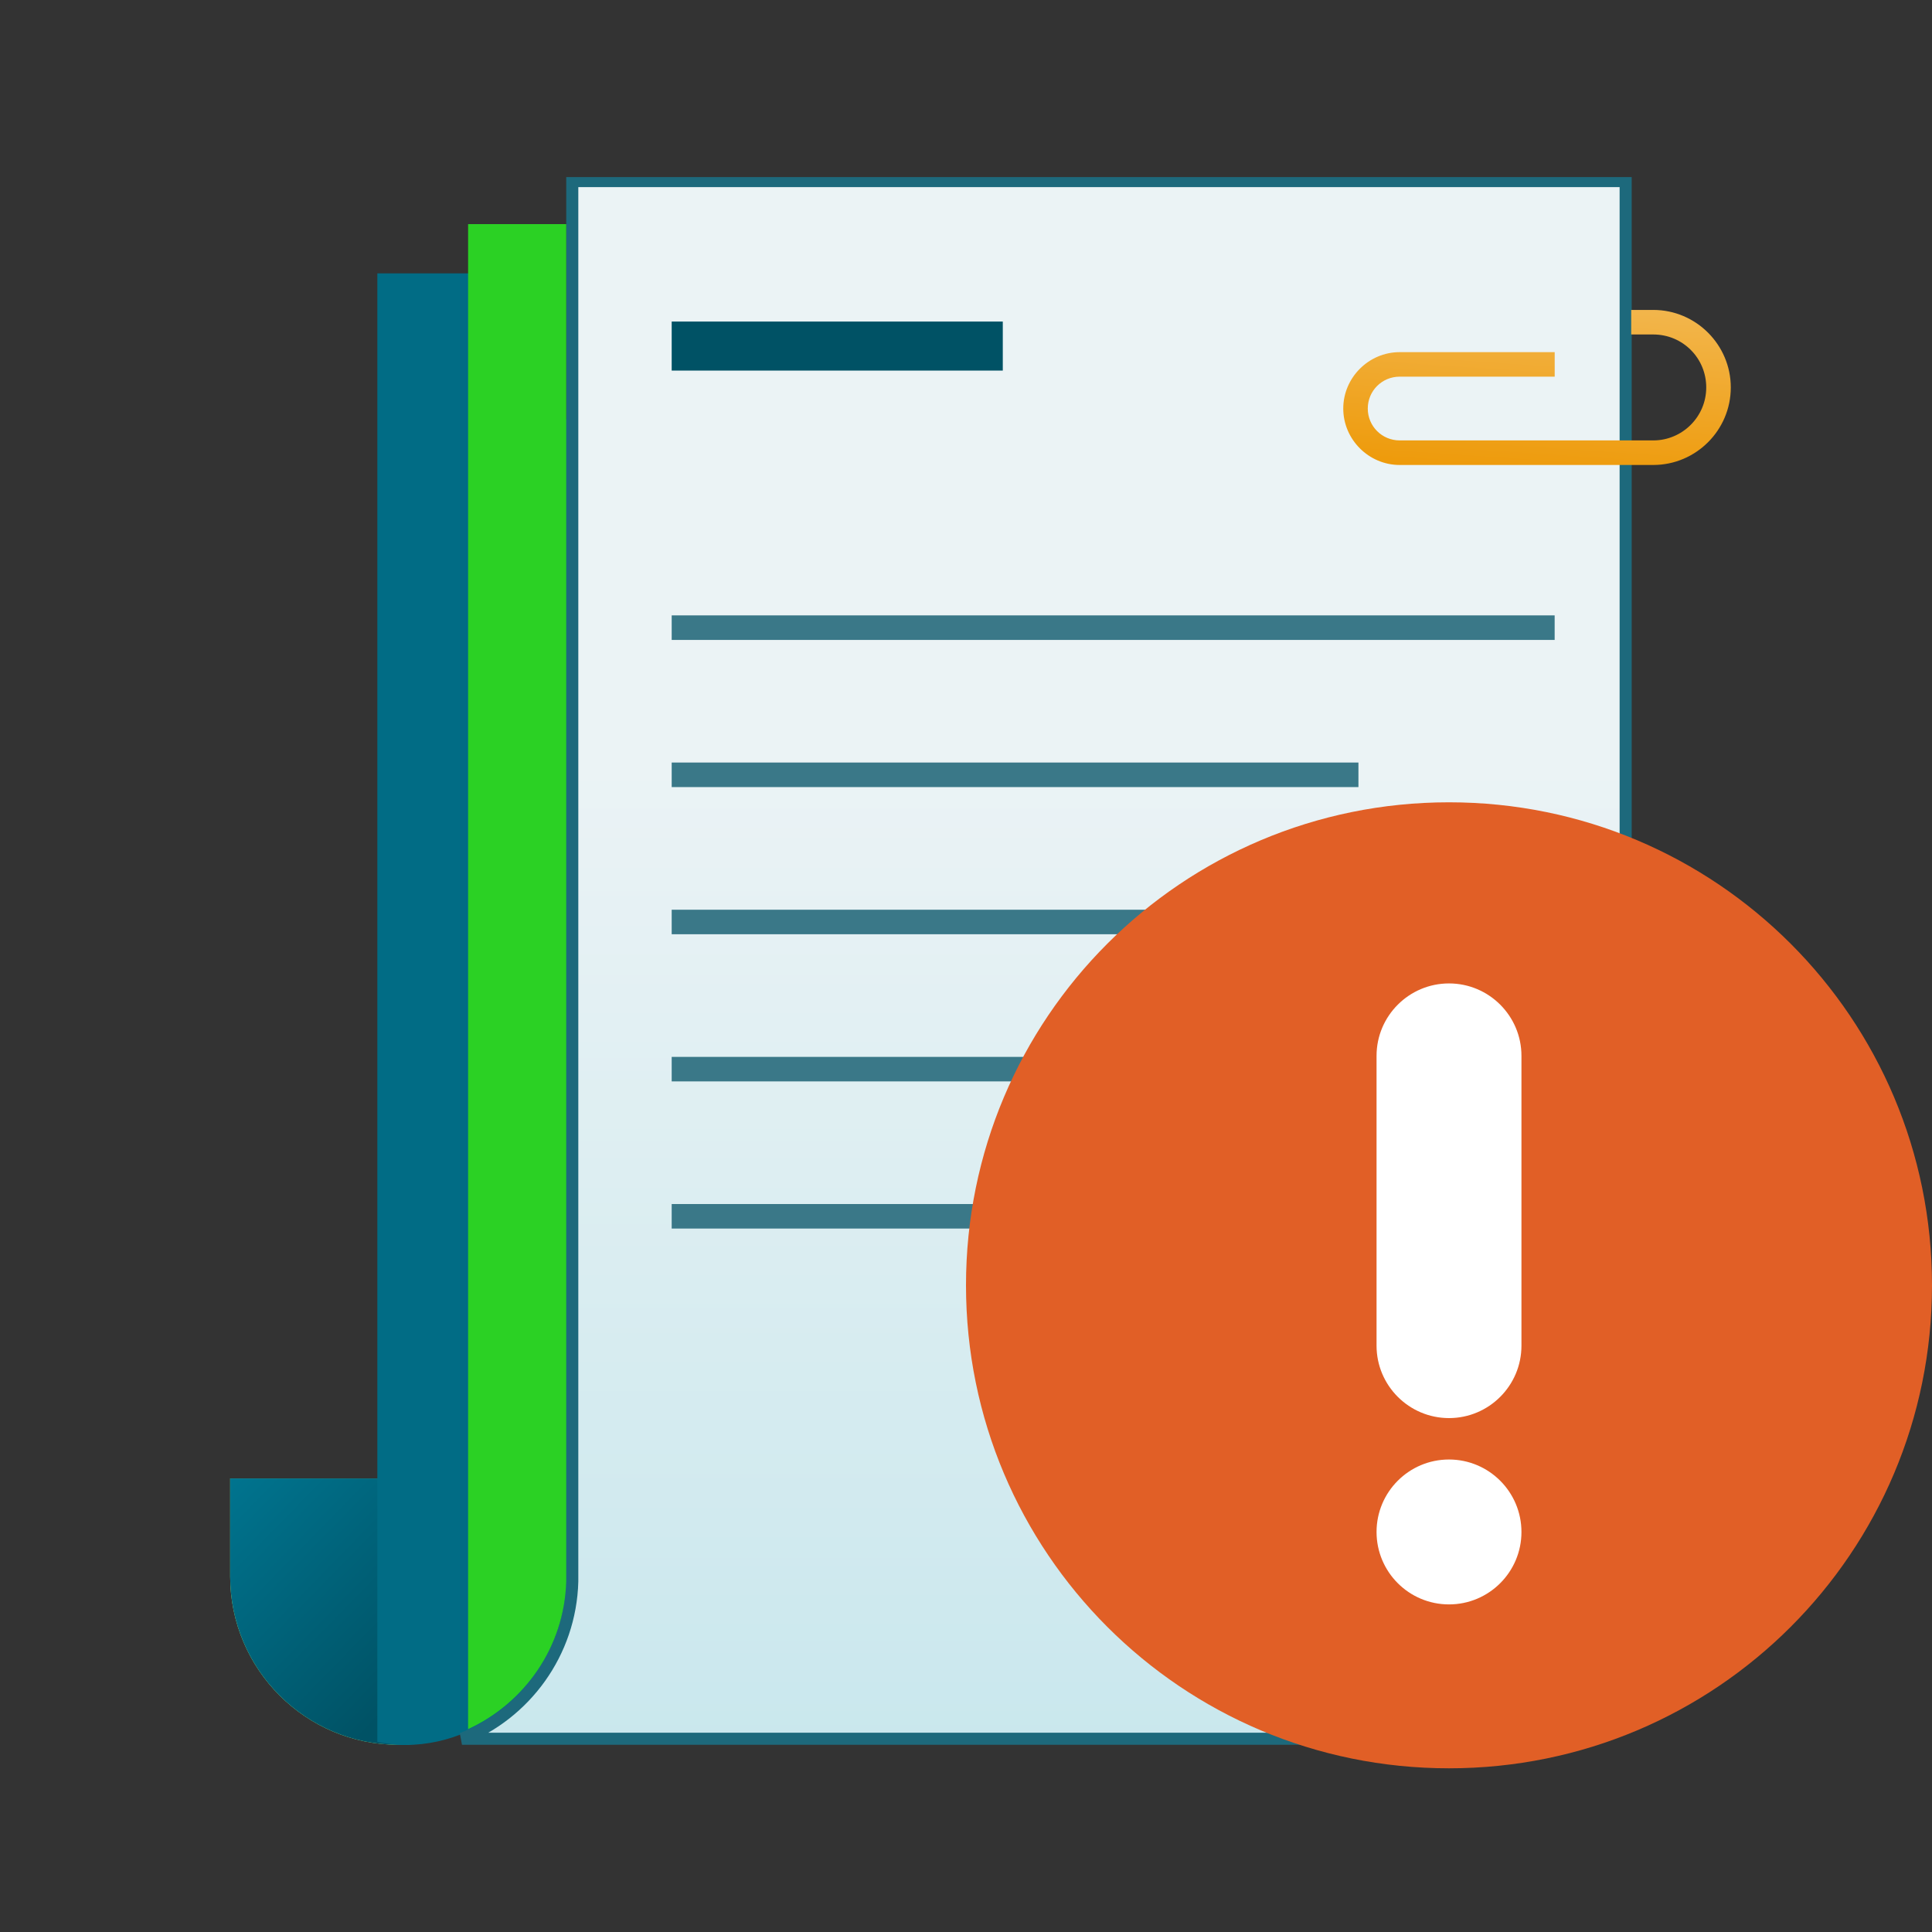
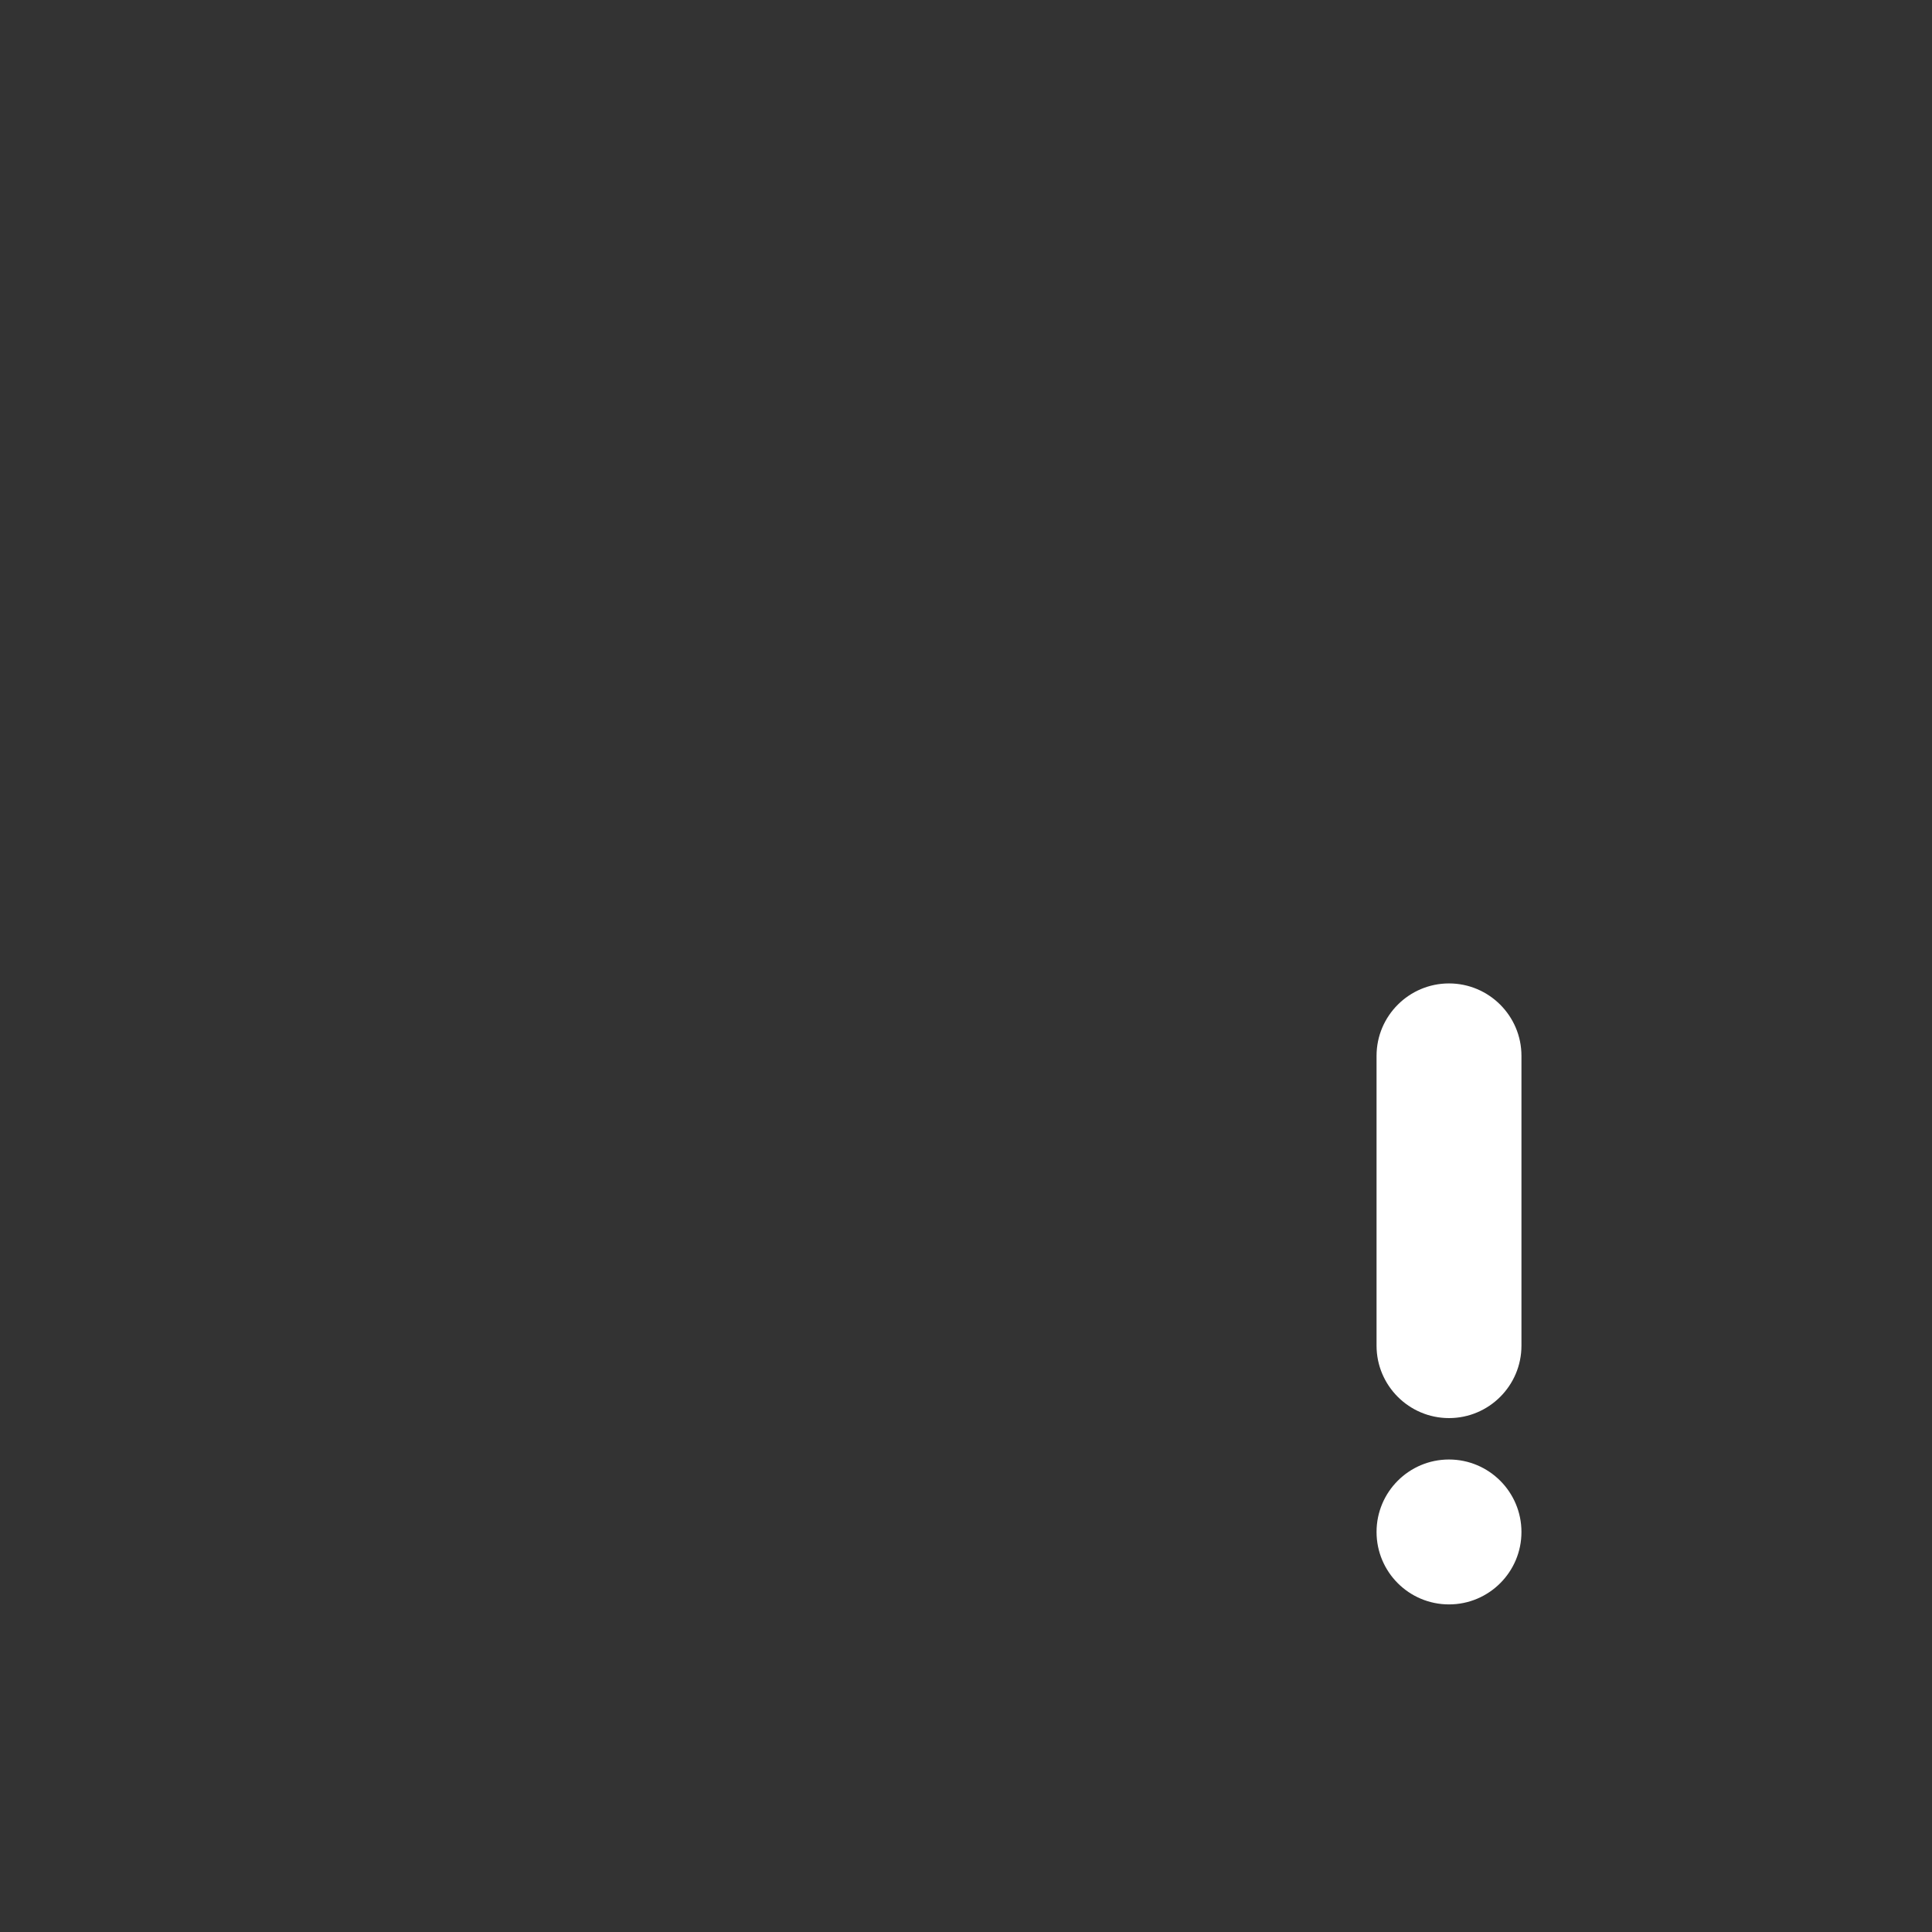
<svg xmlns="http://www.w3.org/2000/svg" width="48" height="48" viewBox="0 0 48 48" fill="none">
  <rect x="0" y="0" width="48" height="48" fill="#333333" stroke="none" />
  <g clip-path="url(#clip0_8970_829)">
    <path d="M14.079 36.731H5.719V39.169C5.719 41.472 7.596 43.349 9.899 43.349C12.203 43.349 14.079 41.472 14.079 39.169V36.731Z" fill="url(#paint0_linear_8970_829)" />
-     <path d="M14.079 36.731H5.719V39.169C5.719 41.472 7.596 43.349 9.899 43.349C12.203 43.349 14.079 41.472 14.079 39.169V36.731Z" fill="url(#paint1_linear_8970_829)" />
    <path d="M14.079 36.731H5.719V39.169C5.719 41.472 7.596 43.349 9.899 43.349C12.203 43.349 14.079 41.472 14.079 39.169V36.731Z" fill="url(#paint2_linear_8970_829)" />
    <path d="M10.057 43.354C12.293 43.354 14.093 41.413 14.093 39.03L24 25.817L11.728 6.792H9.375V43.279C9.599 43.316 9.822 43.354 10.057 43.354Z" fill="#016C85" />
    <path d="M40.389 4.499V39.083C40.389 41.341 38.579 43.163 36.333 43.199H11.478C13.049 42.579 14.17 41.066 14.218 39.294V4.499H40.389Z" fill="url(#paint3_linear_8970_829)" stroke="#1D697C" stroke-width="0.3" />
    <path d="M27.656 39.676H38.211V37.239H27.656V39.676Z" fill="#2BD124" />
    <path d="M31.312 26.258H16.688V26.867H31.312V26.258Z" fill="#3A7888" />
    <path d="M31.3 22.602H16.688V23.211H31.312V22.602H31.3Z" fill="#3A7888" />
-     <path d="M33.75 18.945H16.688V19.555H33.75V18.945Z" fill="#3A7888" />
    <path d="M38.601 15.289H16.688V15.899H38.625V15.289H38.601Z" fill="#3A7888" />
    <path d="M38.613 29.914H16.688V30.523H38.625V29.914H38.613Z" fill="#3A7888" />
-     <path d="M24.914 7.989H16.688V9.207H24.914V7.989Z" fill="#005265" />
    <path d="M41.075 11.552H34.774C34.006 11.552 33.373 10.918 33.373 10.15C33.373 9.382 34.006 8.749 34.774 8.749H38.626V9.358H34.774C34.336 9.358 33.982 9.711 33.982 10.15C33.982 10.589 34.336 10.942 34.774 10.942H41.075C41.794 10.942 42.391 10.357 42.391 9.626C42.391 8.895 41.806 8.31 41.075 8.31H40.527V7.7H41.075C42.136 7.7 43.001 8.566 43.001 9.626C43.001 10.687 42.136 11.552 41.075 11.552Z" fill="url(#paint4_linear_8970_829)" />
    <path d="M14.068 39.291V5.568H11.63V42.959C13.032 42.313 14.019 40.924 14.068 39.291Z" fill="#2BD124" />
  </g>
-   <path d="M48 31.933C48 25.298 42.634 19.933 36 19.933C29.366 19.933 24 25.298 24 31.933C24 38.567 29.366 43.933 36 43.933C42.634 43.933 48 38.567 48 31.933Z" fill="#E15F26" />
  <path d="M36 36.261C36.994 36.261 37.8 37.068 37.8 38.062C37.8 39.055 36.994 39.861 36 39.861C35.006 39.861 34.201 39.056 34.2 38.062C34.2 37.067 35.006 36.261 36 36.261ZM36 24.433C36.993 24.433 37.8 25.24 37.8 26.232V33.433C37.8 34.425 36.993 35.232 36 35.232C35.008 35.232 34.2 34.425 34.2 33.433V26.232C34.2 25.24 35.008 24.433 36 24.433Z" fill="white" />
  <defs>
    <linearGradient id="paint0_linear_8970_829" x1="6.938" y1="39.067" x2="9.899" y2="43.349" gradientUnits="userSpaceOnUse">
      <stop stop-color="#006880" />
      <stop offset="1" stop-color="#005265" />
    </linearGradient>
    <linearGradient id="paint1_linear_8970_829" x1="5.349" y1="38.206" x2="13.166" y2="46.167" gradientUnits="userSpaceOnUse">
      <stop stop-color="#BEEE62" />
      <stop offset="1" stop-color="#ADF89B" />
    </linearGradient>
    <linearGradient id="paint2_linear_8970_829" x1="9.984" y1="42.136" x2="5.064" y2="37.321" gradientUnits="userSpaceOnUse">
      <stop stop-color="#005265" />
      <stop offset="1" stop-color="#00748F" />
    </linearGradient>
    <linearGradient id="paint3_linear_8970_829" x1="25.744" y1="19.024" x2="25.744" y2="50.102" gradientUnits="userSpaceOnUse">
      <stop stop-color="#EBF3F5" />
      <stop offset="1" stop-color="#C0E4EB" />
    </linearGradient>
    <linearGradient id="paint4_linear_8970_829" x1="35.578" y1="6.792" x2="35.194" y2="12.49" gradientUnits="userSpaceOnUse">
      <stop stop-color="#F3B954" />
      <stop offset="0.956" stop-color="#ED9600" />
    </linearGradient>
    <clipPath id="clip0_8970_829">
-       <rect width="39" height="39" fill="white" transform="translate(4.5 4.399)" />
-     </clipPath>
+       </clipPath>
  </defs>
</svg>